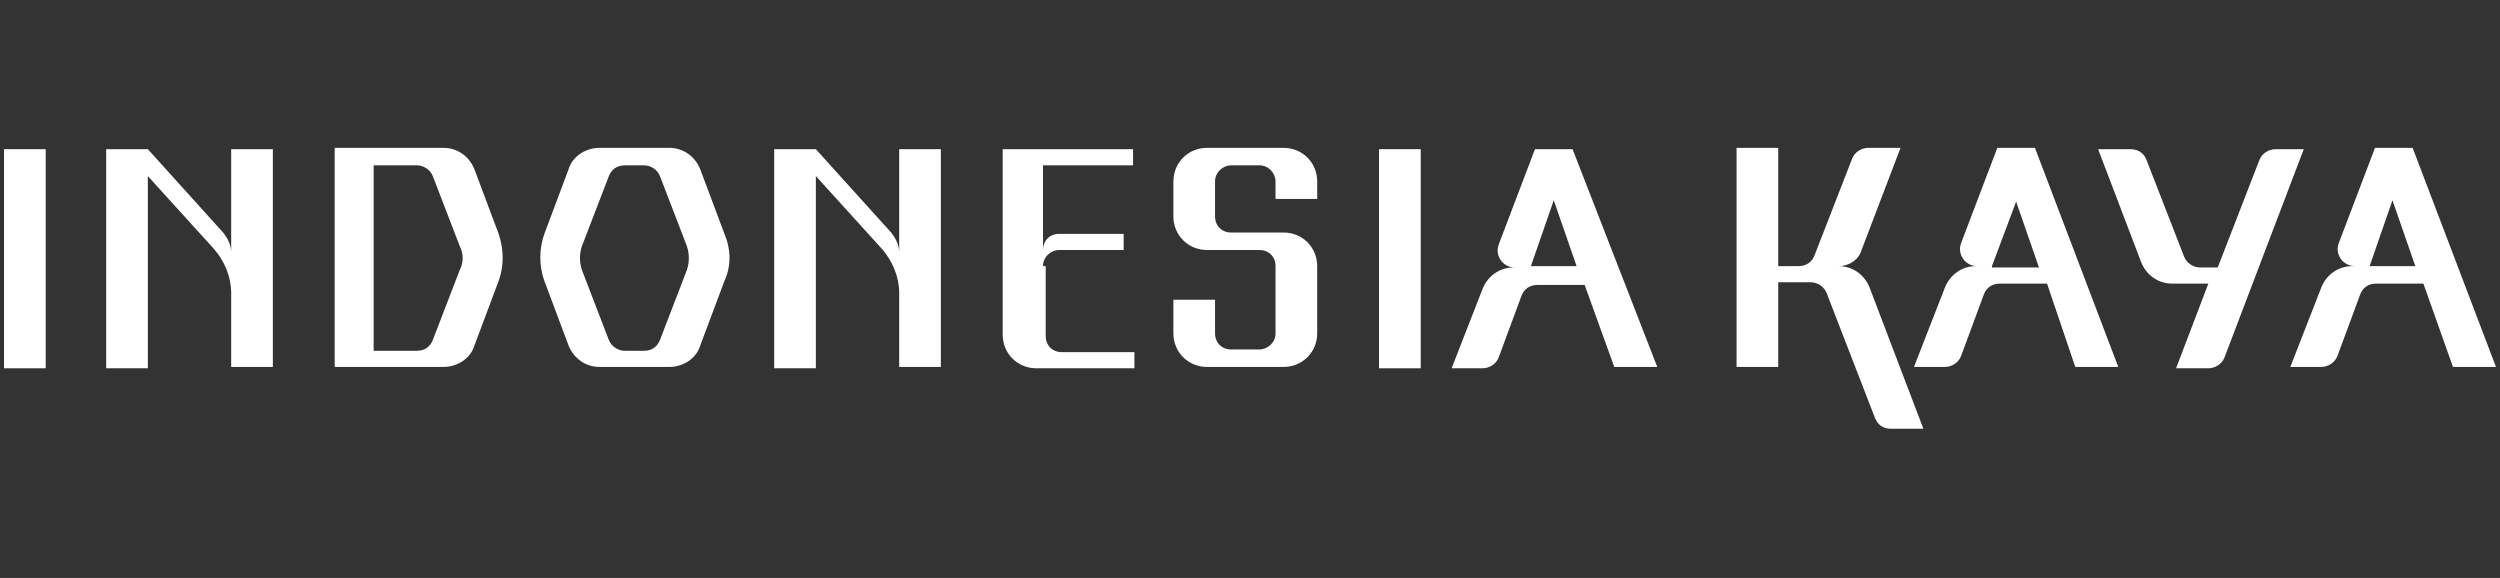
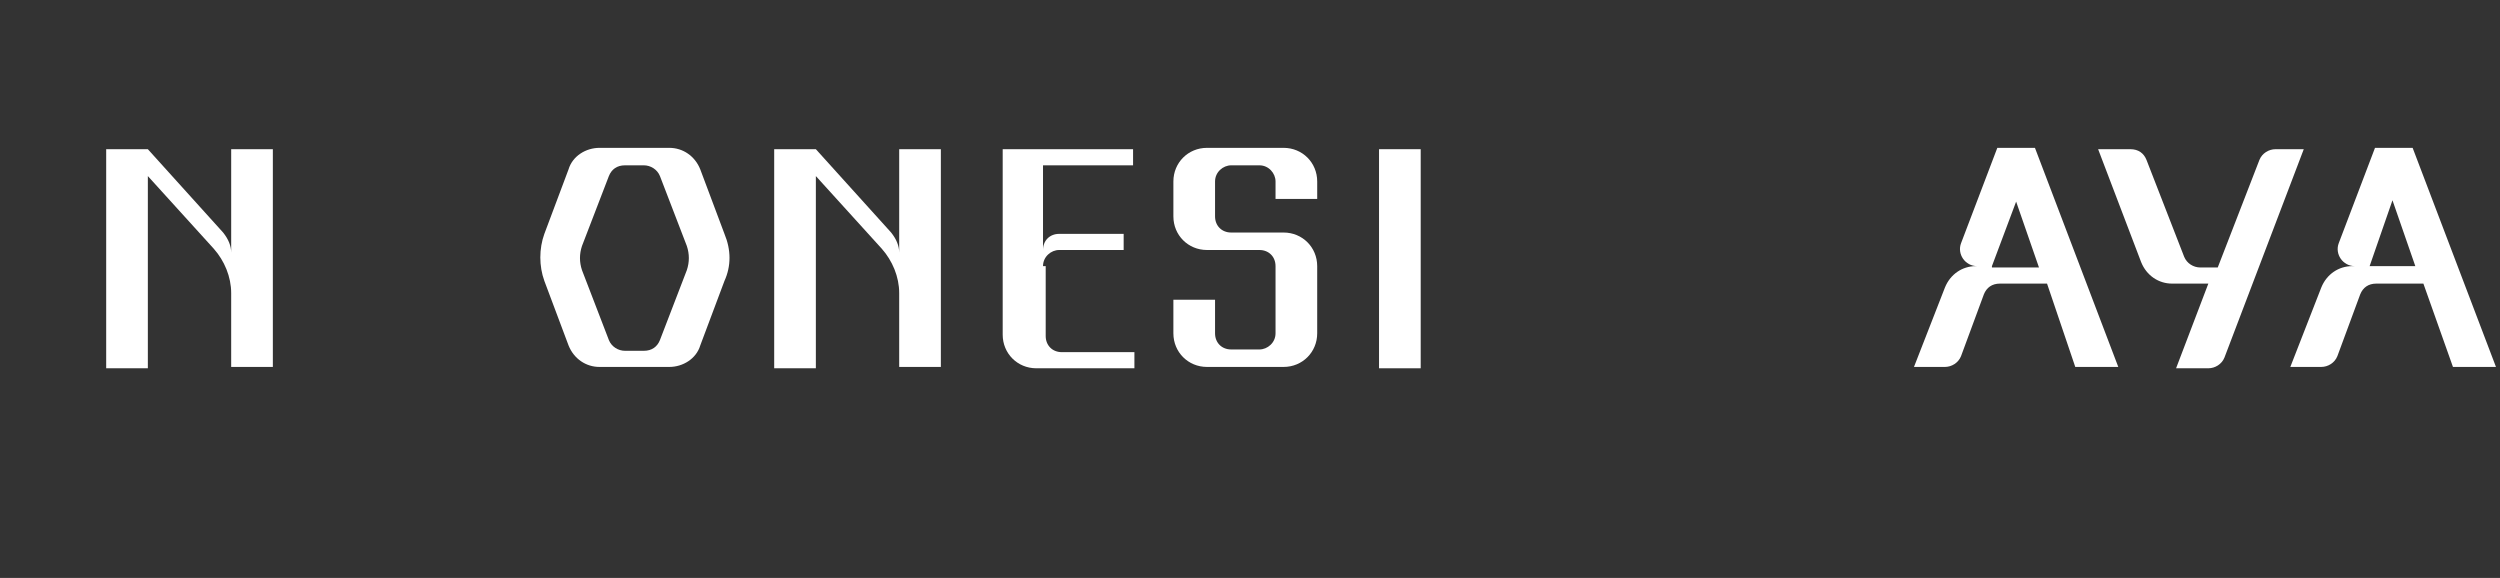
<svg xmlns="http://www.w3.org/2000/svg" version="1.1" id="Layer_1" x="0px" y="0px" viewBox="0 0 186 43" style="enable-background:new 0 0 186 43;" xml:space="preserve">
  <rect x="0" y="0" width="186" height="43" fill="#333333" stroke="none" />
  <style type="text/css">
	.st0{fill:#FFFFFF;}
</style>
  <g>
    <g>
      <path class="st0" d="M154.4,27.3h3.2L151.4,11h-2.8l-2.7,7.1c-0.3,0.8,0.3,1.7,1.2,1.7H147c-1,0-1.9,0.6-2.3,1.6l-2.3,5.9h2.3    c0.5,0,1-0.3,1.2-0.8l1.7-4.6c0.2-0.5,0.6-0.8,1.2-0.8h3.5L154.4,27.3z M148.2,19.8L150,15l1.7,4.9h-3.5V19.8z" />
      <path class="st0" d="M182.5,27.3h3.2L179.5,11h-2.8l-2.7,7.1c-0.3,0.8,0.3,1.7,1.2,1.7H175c-1,0-1.9,0.6-2.3,1.6l-2.3,5.9h2.3    c0.5,0,1-0.3,1.2-0.8l1.7-4.6c0.2-0.5,0.6-0.8,1.2-0.8h3.5L182.5,27.3z M176.3,19.8l1.7-4.9l1.7,4.9H176.3z" />
-       <path class="st0" d="M139.1,21.4c-0.4-1-1.3-1.6-2.3-1.6l0,0c0.8,0,1.5-0.5,1.7-1.2l2.9-7.6H139c-0.5,0-1,0.3-1.2,0.8L135,19    c-0.2,0.5-0.6,0.8-1.2,0.8h-0.1h-1.4V11h-3.1v16.3h3.1V21h2.4c0.5,0,1,0.3,1.2,0.8l3.6,9.3c0.2,0.5,0.6,0.8,1.2,0.8h2.4    L139.1,21.4z" />
      <path class="st0" d="M169.3,11.1c-0.5,0-1,0.3-1.2,0.8l-3.1,8h-1.3c-0.5,0-1-0.3-1.2-0.8l-2.8-7.2c-0.2-0.5-0.6-0.8-1.2-0.8h-2.4    l3.2,8.4c0.4,1,1.3,1.6,2.3,1.6h2.7l-2.4,6.3h2.4c0.5,0,1-0.3,1.2-0.8l5.9-15.5L169.3,11.1L169.3,11.1z" />
    </g>
    <g>
      <path class="st0" d="M66.9,11.1v8v-0.3c0-0.5-0.2-1-0.6-1.5l-5.6-6.2h-3.1v16.3h3.1V13.1l4.9,5.4c0.8,0.9,1.3,2.1,1.3,3.3v5.5H70    V11.1H66.9z" />
      <path class="st0" d="M17.2,11.1v8v-0.3c0-0.5-0.2-1-0.6-1.5L11,11.1H7.9v16.3H11V13.1l4.9,5.4c0.8,0.9,1.3,2.1,1.3,3.3v5.5h3.1    V11.1H17.2z" />
      <path class="st0" d="M98,14.8v-1.3c0-1.4-1.1-2.5-2.5-2.5h-5.7c-1.4,0-2.5,1.1-2.5,2.5v2.6c0,1.4,1.1,2.5,2.5,2.5h3.9    c0.7,0,1.2,0.5,1.2,1.2v5c0,0.7-0.6,1.2-1.2,1.2h-2.1c-0.7,0-1.2-0.5-1.2-1.2v-2.5h-3.1v2.5c0,1.4,1.1,2.5,2.5,2.5h5.7    c1.4,0,2.5-1.1,2.5-2.5v-5c0-1.4-1.1-2.5-2.5-2.5h-3.9c-0.7,0-1.2-0.5-1.2-1.2v-2.6c0-0.7,0.6-1.2,1.2-1.2h2.1    c0.7,0,1.2,0.6,1.2,1.2v1.3H98L98,14.8z" />
      <rect x="102.6" y="11.1" class="st0" width="3.1" height="16.3" />
      <g>
        <path class="st0" d="M53.9,17.4l-1.8-4.8c-0.4-1-1.3-1.6-2.3-1.6h-5.2c-1,0-2,0.6-2.3,1.6l-1.8,4.8c-0.4,1.1-0.4,2.4,0,3.5     l1.8,4.8c0.4,1,1.3,1.6,2.3,1.6h5.2c1,0,2-0.6,2.3-1.6l1.8-4.8C54.4,19.8,54.4,18.6,53.9,17.4z M51.1,20.1l-2,5.2     c-0.2,0.5-0.6,0.8-1.2,0.8h-1.4c-0.5,0-1-0.3-1.2-0.8l-2-5.2c-0.2-0.6-0.2-1.2,0-1.8l2-5.2c0.2-0.5,0.6-0.8,1.2-0.8h1.4     c0.5,0,1,0.3,1.2,0.8l2,5.2C51.3,18.9,51.3,19.5,51.1,20.1z" />
      </g>
-       <path class="st0" d="M37.1,17.4l-1.8-4.8C34.9,11.6,34,11,33,11h-8.1v16.3h2.5h0.5H33c1,0,2-0.6,2.3-1.6l1.8-4.8    C37.5,19.8,37.5,18.6,37.1,17.4z M34.2,20.1l-2,5.2c-0.2,0.5-0.6,0.8-1.2,0.8h-3.2V12.3H31c0.5,0,1,0.3,1.2,0.8l2,5.2    C34.5,18.9,34.5,19.5,34.2,20.1z" />
-       <rect x="0.3" y="11.1" class="st0" width="3.1" height="16.3" />
-       <path class="st0" d="M120.1,27.3h3.2L117,11.1h-2.8l-2.7,7.1c-0.3,0.8,0.3,1.7,1.2,1.7h-0.1c-1,0-1.9,0.6-2.3,1.6l-2.3,5.9h2.3    c0.5,0,1-0.3,1.2-0.8l1.7-4.6c0.2-0.5,0.6-0.8,1.2-0.8h3.5L120.1,27.3z M113.9,19.8l1.7-4.9l1.7,4.9H113.9z" />
      <path class="st0" d="M77.6,19.8c0-0.7,0.6-1.2,1.2-1.2h4.8v-1.2h-4.8c-0.7,0-1.2,0.5-1.2,1.2v-6.3h6.7v-1.2h-9.7v13.8    c0,1.4,1.1,2.5,2.5,2.5h7.3v-1.2H79c-0.7,0-1.2-0.5-1.2-1.2v-5.2" />
    </g>
  </g>
</svg>